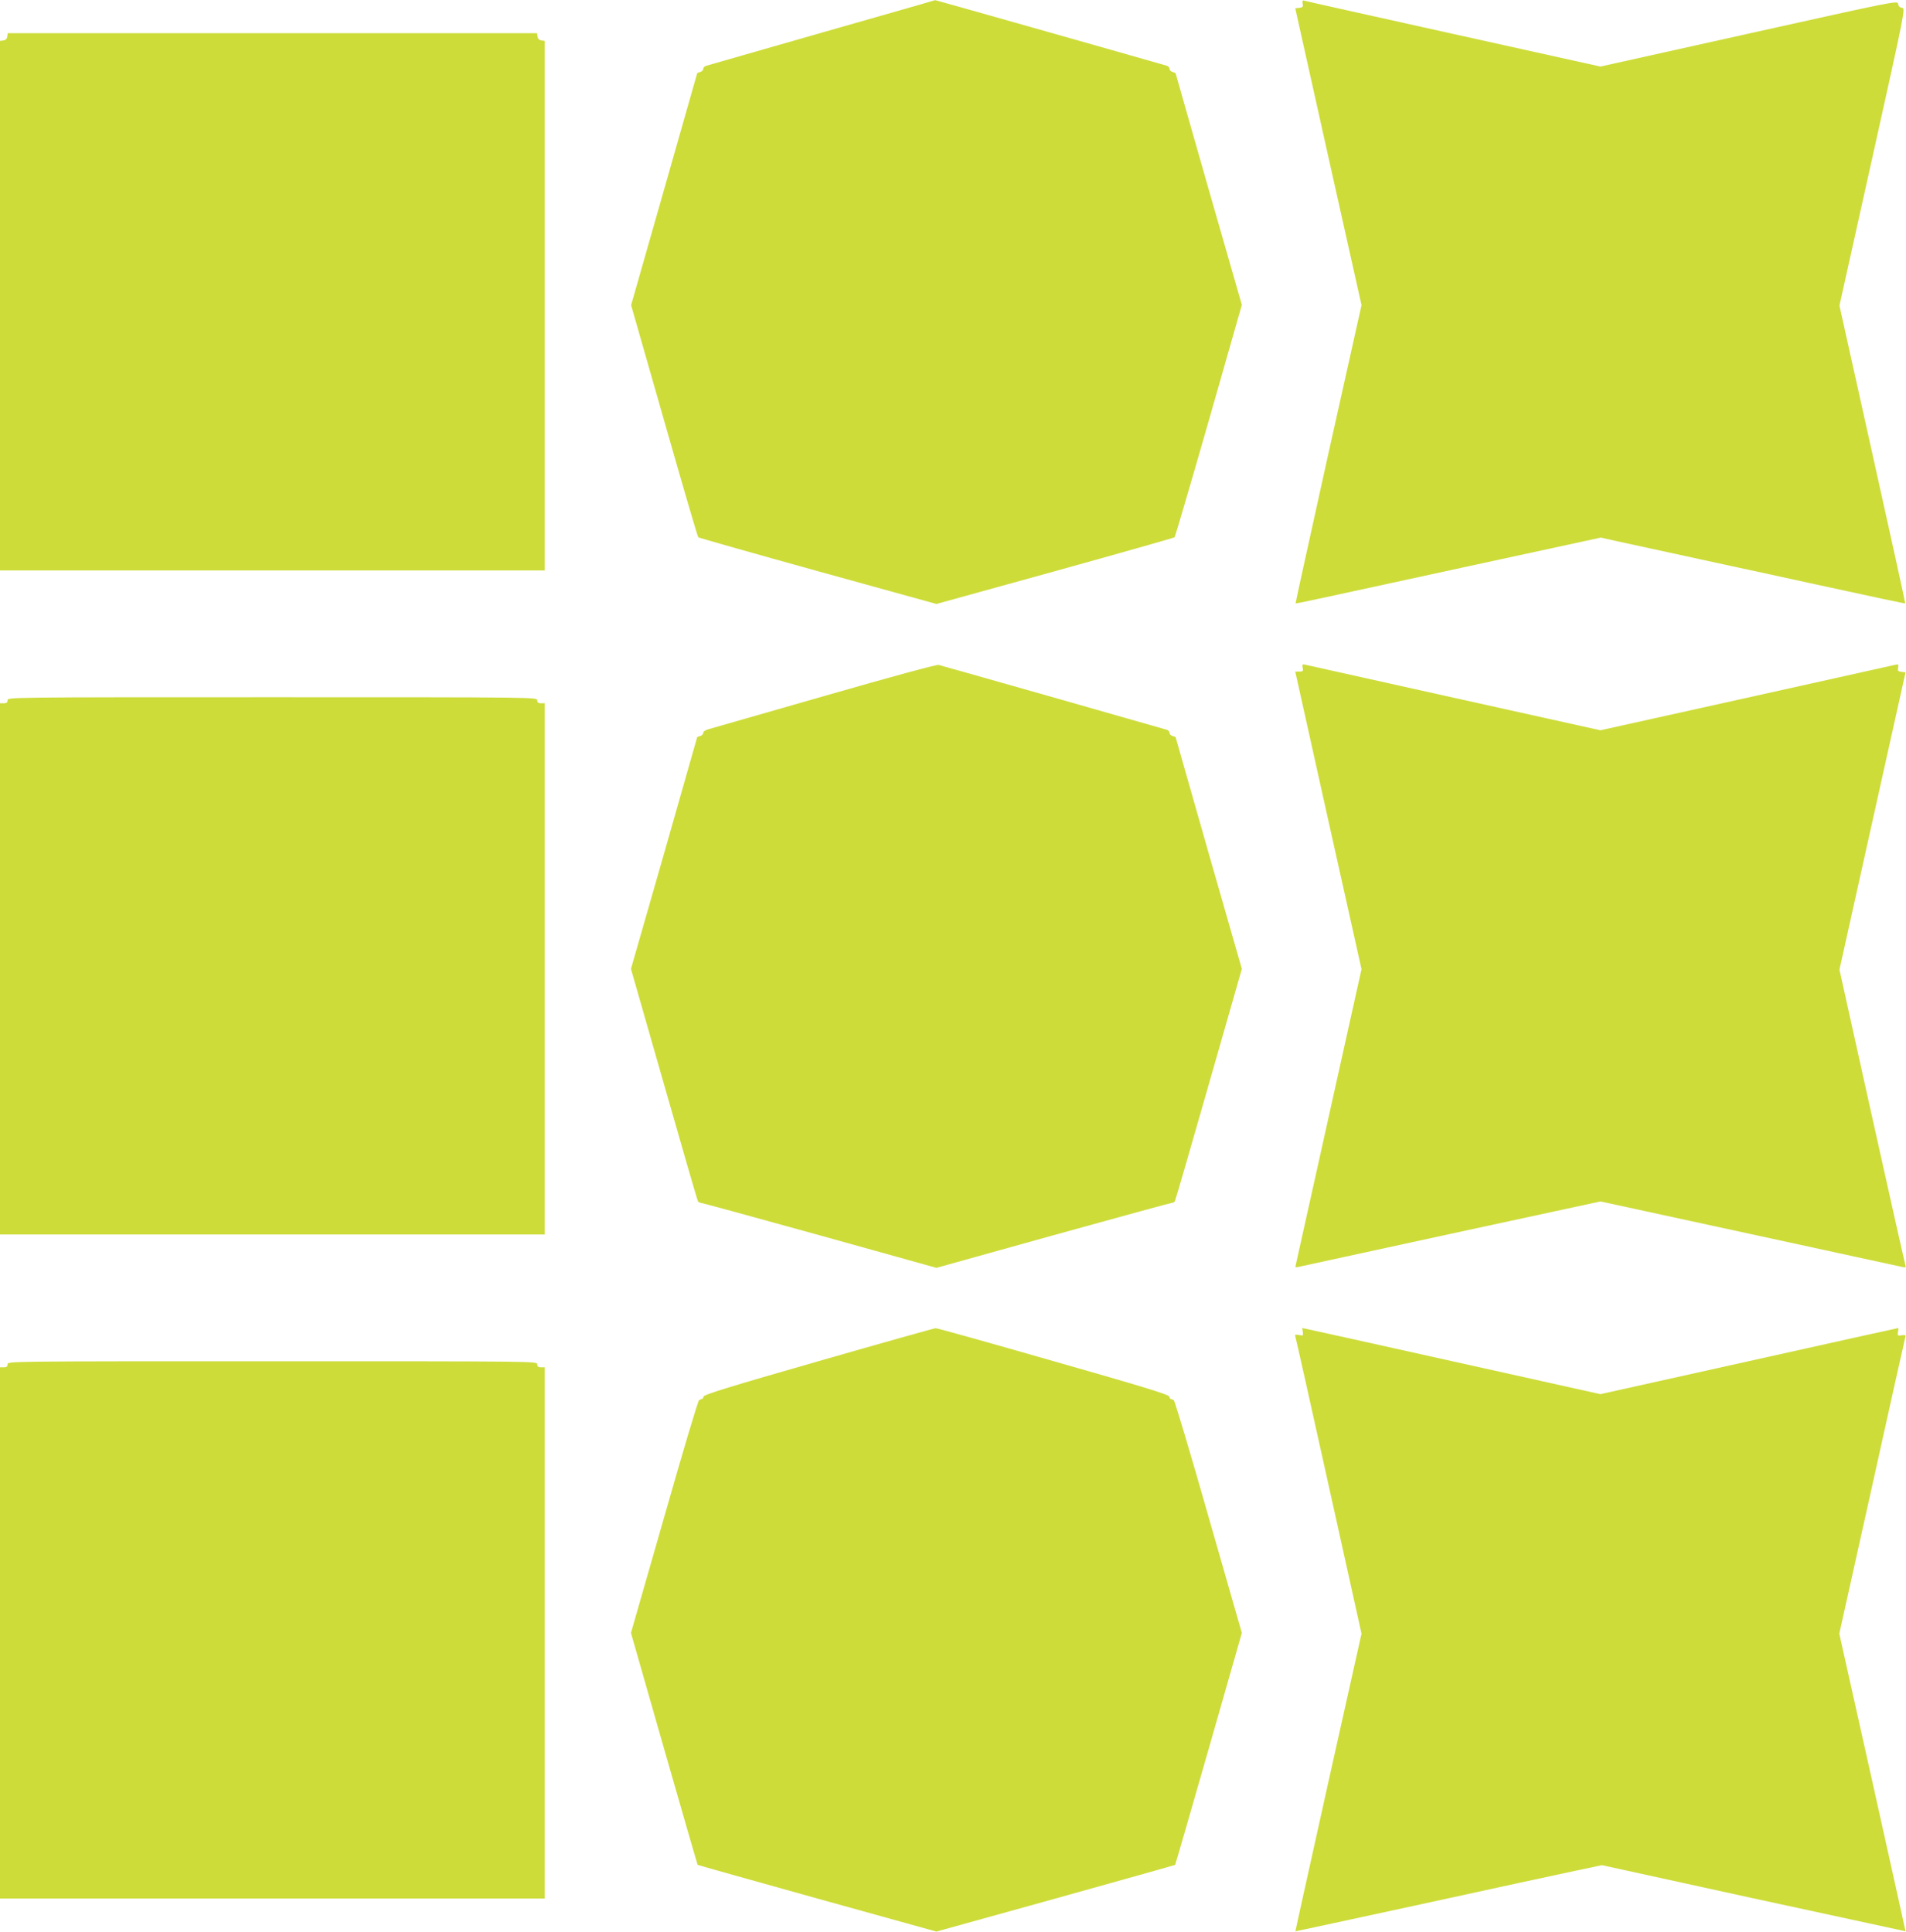
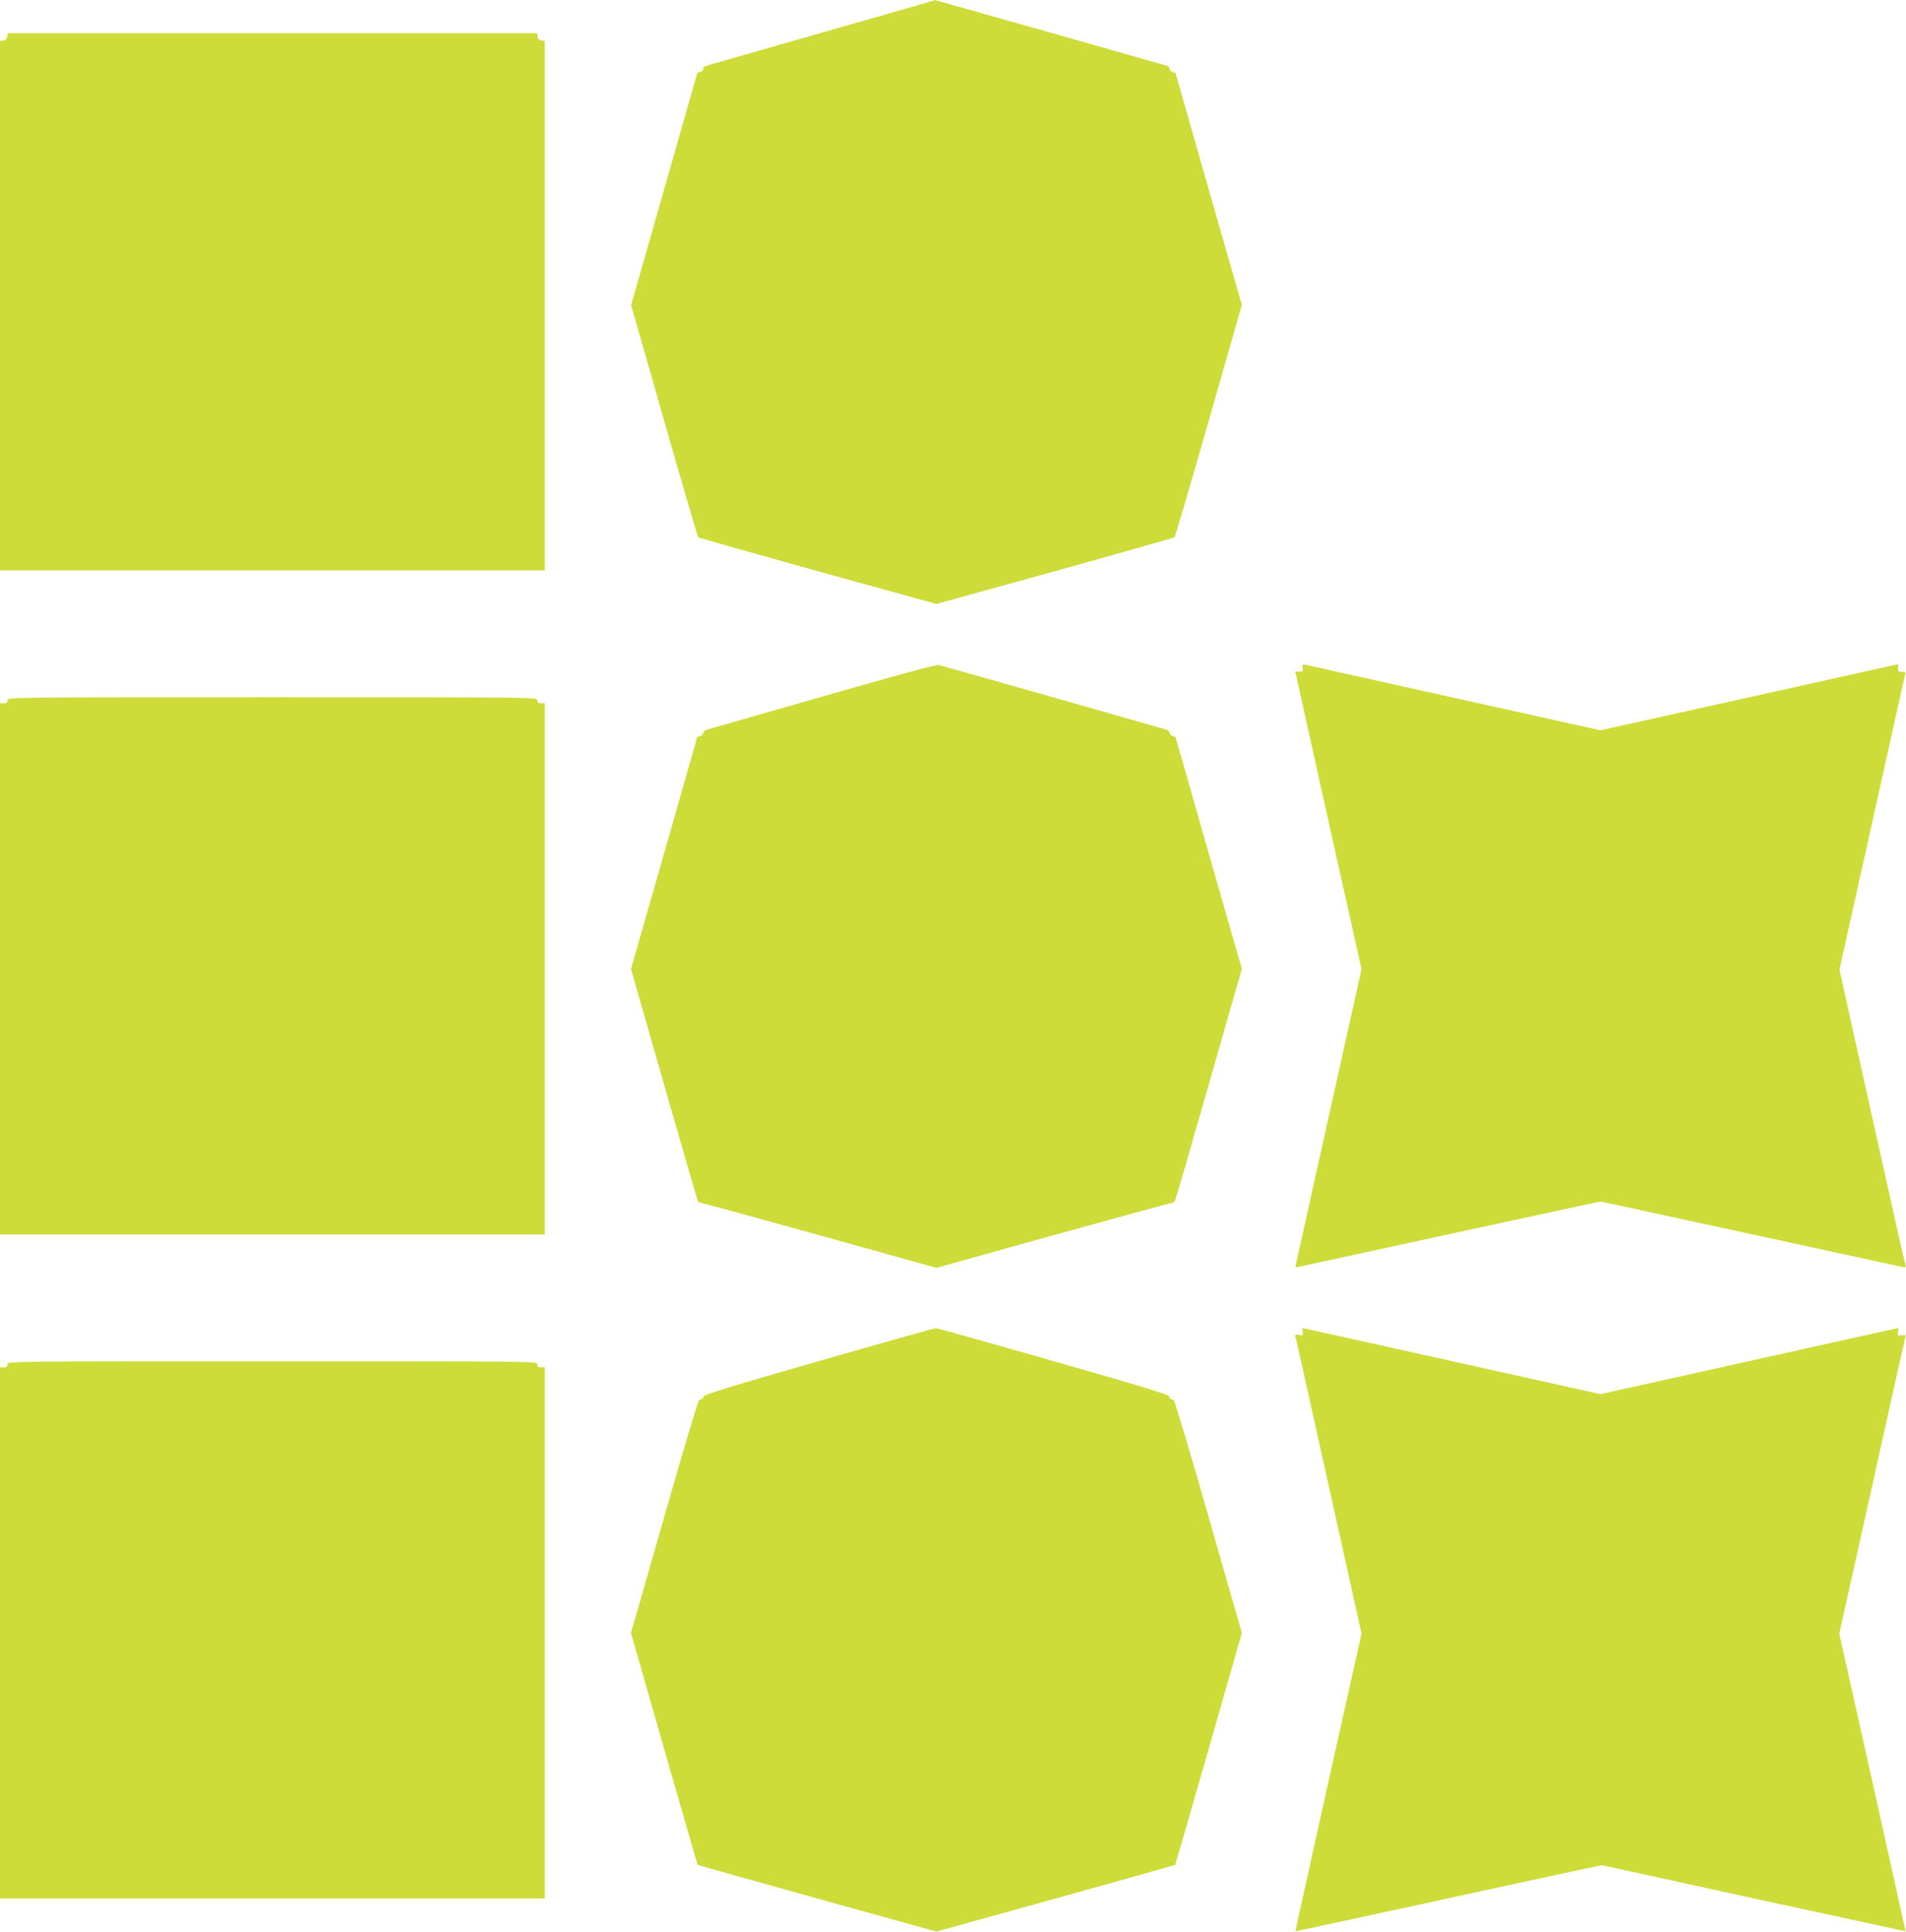
<svg xmlns="http://www.w3.org/2000/svg" version="1.0" width="1263pt" height="1280pt" viewBox="0 0 1263 1280" preserveAspectRatio="xMidYMid meet">
  <g transform="translate(0,1280) scale(0.1,-0.1)" fill="#cddc39" stroke="none">
    <path d="M5450 12585 c-410 -118 -755 -216 -767 -220 -13 -3 -23 -12 -23 -21 0 -9 -9 -18 -20 -21 -11 -3 -20 -6 -20 -8 0 -1 -99 -347 -219 -769 l-219 -768 219 -766 c120 -421 222 -769 226 -772 5 -4 361 -105 793 -225 l785 -217 785 217 c432 120 788 221 793 225 4 3 106 351 227 773 l219 767 -220 766 c-120 421 -219 767 -219 769 0 1 -9 5 -20 8 -11 3 -20 12 -20 20 0 9 -8 18 -17 21 -63 19 -1534 436 -1536 435 -1 -1 -337 -97 -747 -214z" />
-     <path d="M8632 12776 c4 -21 1 -25 -22 -28 l-27 -3 219 -983 220 -984 -220 -986 c-120 -543 -218 -988 -217 -990 2 -3 121 23 1151 247 l872 189 88 -20 c91 -20 500 -109 819 -178 99 -21 306 -66 460 -100 482 -105 648 -140 650 -138 1 2 -96 446 -217 988 l-219 985 219 985 c217 977 219 985 196 988 -15 2 -24 11 -26 26 -3 23 -11 21 -988 -196 l-985 -219 -975 216 c-536 119 -981 218 -989 221 -10 3 -12 -3 -9 -20z" />
    <path d="M48 12558 c-2 -15 -11 -24 -25 -26 l-23 -3 0 -1755 0 -1754 1805 0 1805 0 0 1754 0 1755 -22 3 c-15 2 -24 11 -26 26 l-3 22 -1754 0 -1754 0 -3 -22z" />
    <path d="M5465 8189 c-401 -115 -747 -214 -767 -220 -23 -6 -38 -16 -38 -25 0 -9 -9 -18 -20 -21 -11 -3 -20 -6 -20 -7 0 0 -99 -346 -219 -769 l-220 -767 219 -765 c120 -420 221 -769 225 -775 3 -5 12 -10 18 -10 7 0 361 -97 787 -215 l775 -216 775 216 c426 118 780 215 787 215 6 0 15 5 18 10 4 6 105 355 225 775 l219 765 -220 767 c-120 423 -219 769 -219 769 0 1 -9 4 -20 7 -11 3 -20 12 -20 20 0 9 -8 18 -17 21 -95 28 -1494 426 -1513 430 -16 3 -296 -73 -755 -205z" />
    <path d="M8632 8376 c5 -23 2 -26 -22 -26 l-27 0 219 -986 220 -986 -217 -976 c-119 -537 -218 -983 -220 -990 -3 -8 3 -11 18 -7 12 3 468 102 1012 220 l990 214 300 -65 c347 -75 684 -148 940 -204 99 -22 306 -67 460 -100 154 -33 291 -63 304 -66 17 -4 22 -1 18 9 -3 8 -103 452 -222 988 l-216 974 219 985 219 985 -27 3 c-23 3 -26 7 -22 28 4 22 2 24 -19 19 -13 -3 -458 -102 -989 -220 l-965 -214 -965 214 c-531 118 -976 217 -989 220 -21 5 -23 3 -19 -19z" />
    <path d="M50 8160 c0 -15 -7 -20 -25 -20 l-25 0 0 -1760 0 -1760 1805 0 1805 0 0 1760 0 1760 -25 0 c-18 0 -25 5 -25 20 0 20 -7 20 -1755 20 -1748 0 -1755 0 -1755 -20z" />
    <path d="M5425 3781 c-585 -168 -761 -222 -763 -235 -2 -9 -7 -16 -10 -16 -4 0 -13 -4 -20 -8 -7 -5 -111 -353 -231 -775 l-220 -767 219 -766 c121 -422 221 -768 223 -771 3 -2 359 -102 793 -223 l789 -219 789 219 c434 121 790 221 793 223 2 3 102 349 223 771 l219 766 -220 767 c-120 422 -224 770 -231 775 -7 4 -16 8 -20 8 -3 0 -8 7 -10 16 -2 13 -179 67 -768 235 -421 121 -772 219 -780 218 -8 0 -357 -98 -775 -218z" />
    <path d="M8633 3974 c4 -24 3 -26 -25 -20 -23 4 -29 3 -25 -8 3 -7 103 -454 222 -992 l217 -979 -220 -985 c-120 -542 -219 -986 -218 -987 1 -1 379 81 841 181 462 101 919 200 1015 220 l175 37 1005 -220 c553 -120 1006 -218 1007 -218 0 1 -98 445 -219 987 l-220 985 218 980 c119 539 219 985 221 991 2 7 -7 9 -25 6 -27 -4 -29 -2 -25 22 3 14 4 26 1 26 -2 0 -446 -98 -988 -219 l-985 -219 -985 219 c-542 121 -987 219 -989 219 -2 0 -1 -12 2 -26z" />
    <path d="M50 3760 c0 -15 -7 -20 -25 -20 l-25 0 0 -1760 0 -1760 1805 0 1805 0 0 1760 0 1760 -25 0 c-18 0 -25 5 -25 20 0 20 -7 20 -1755 20 -1748 0 -1755 0 -1755 -20z" />
  </g>
</svg>